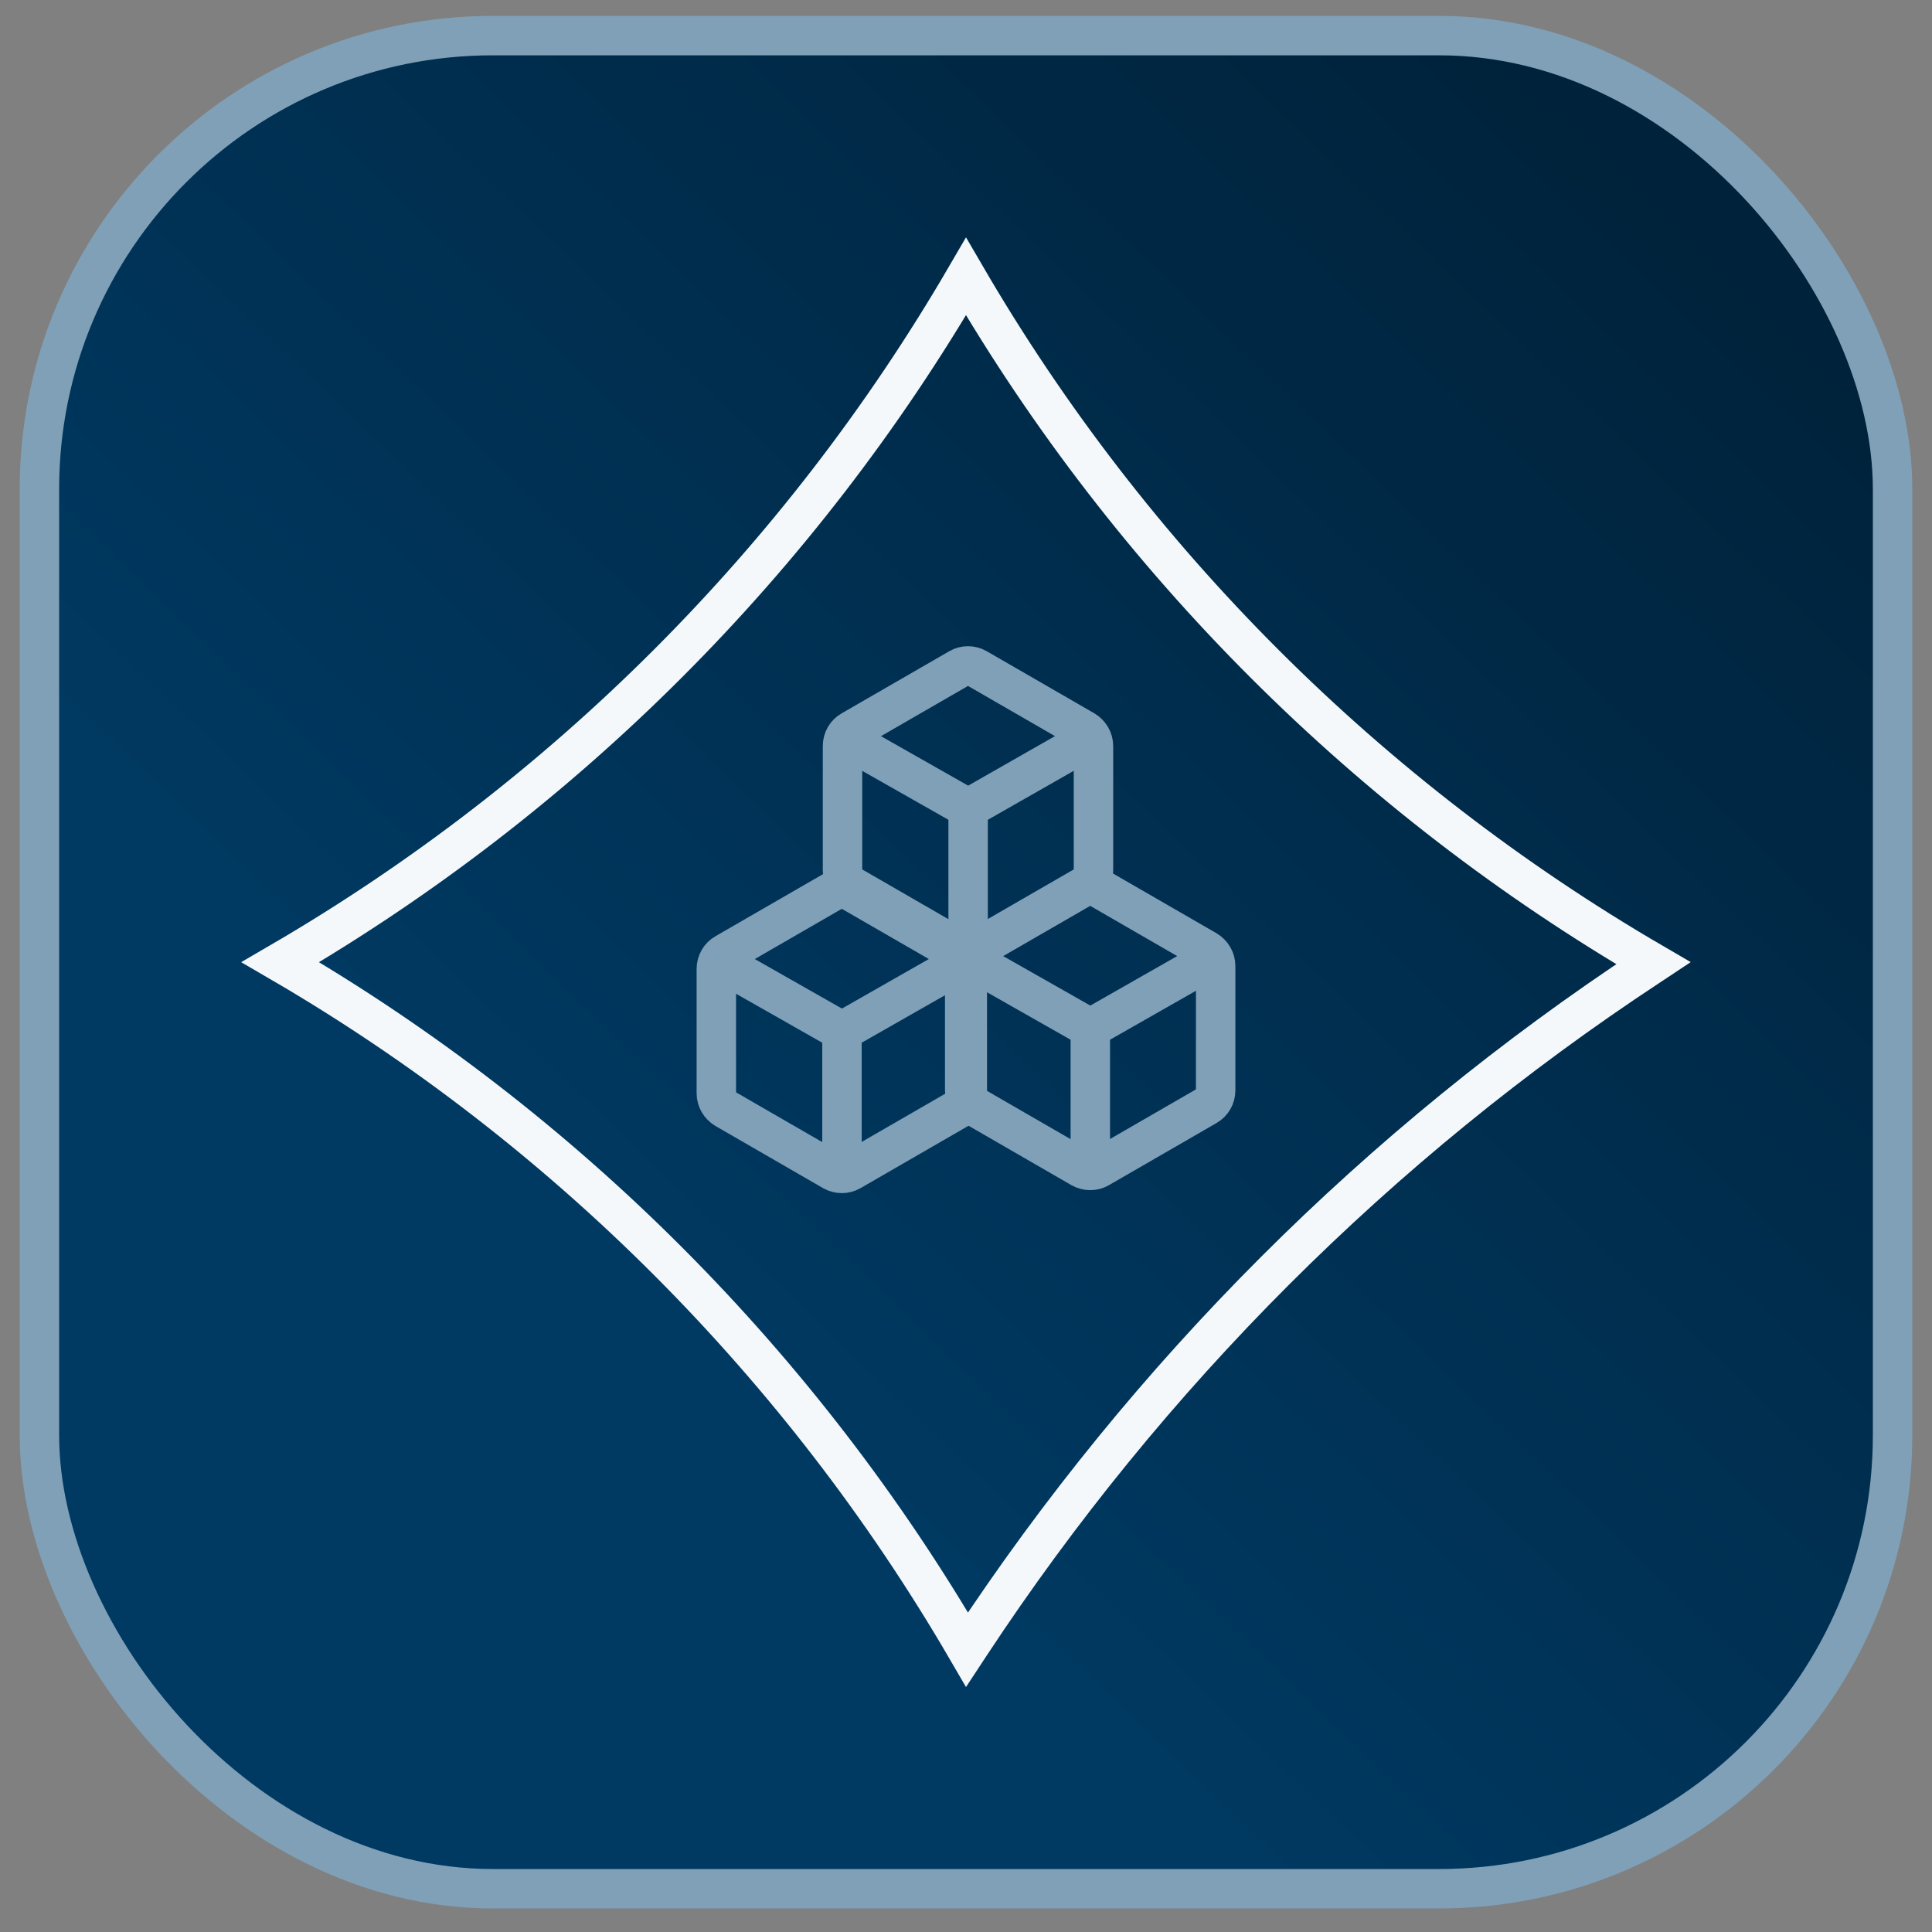
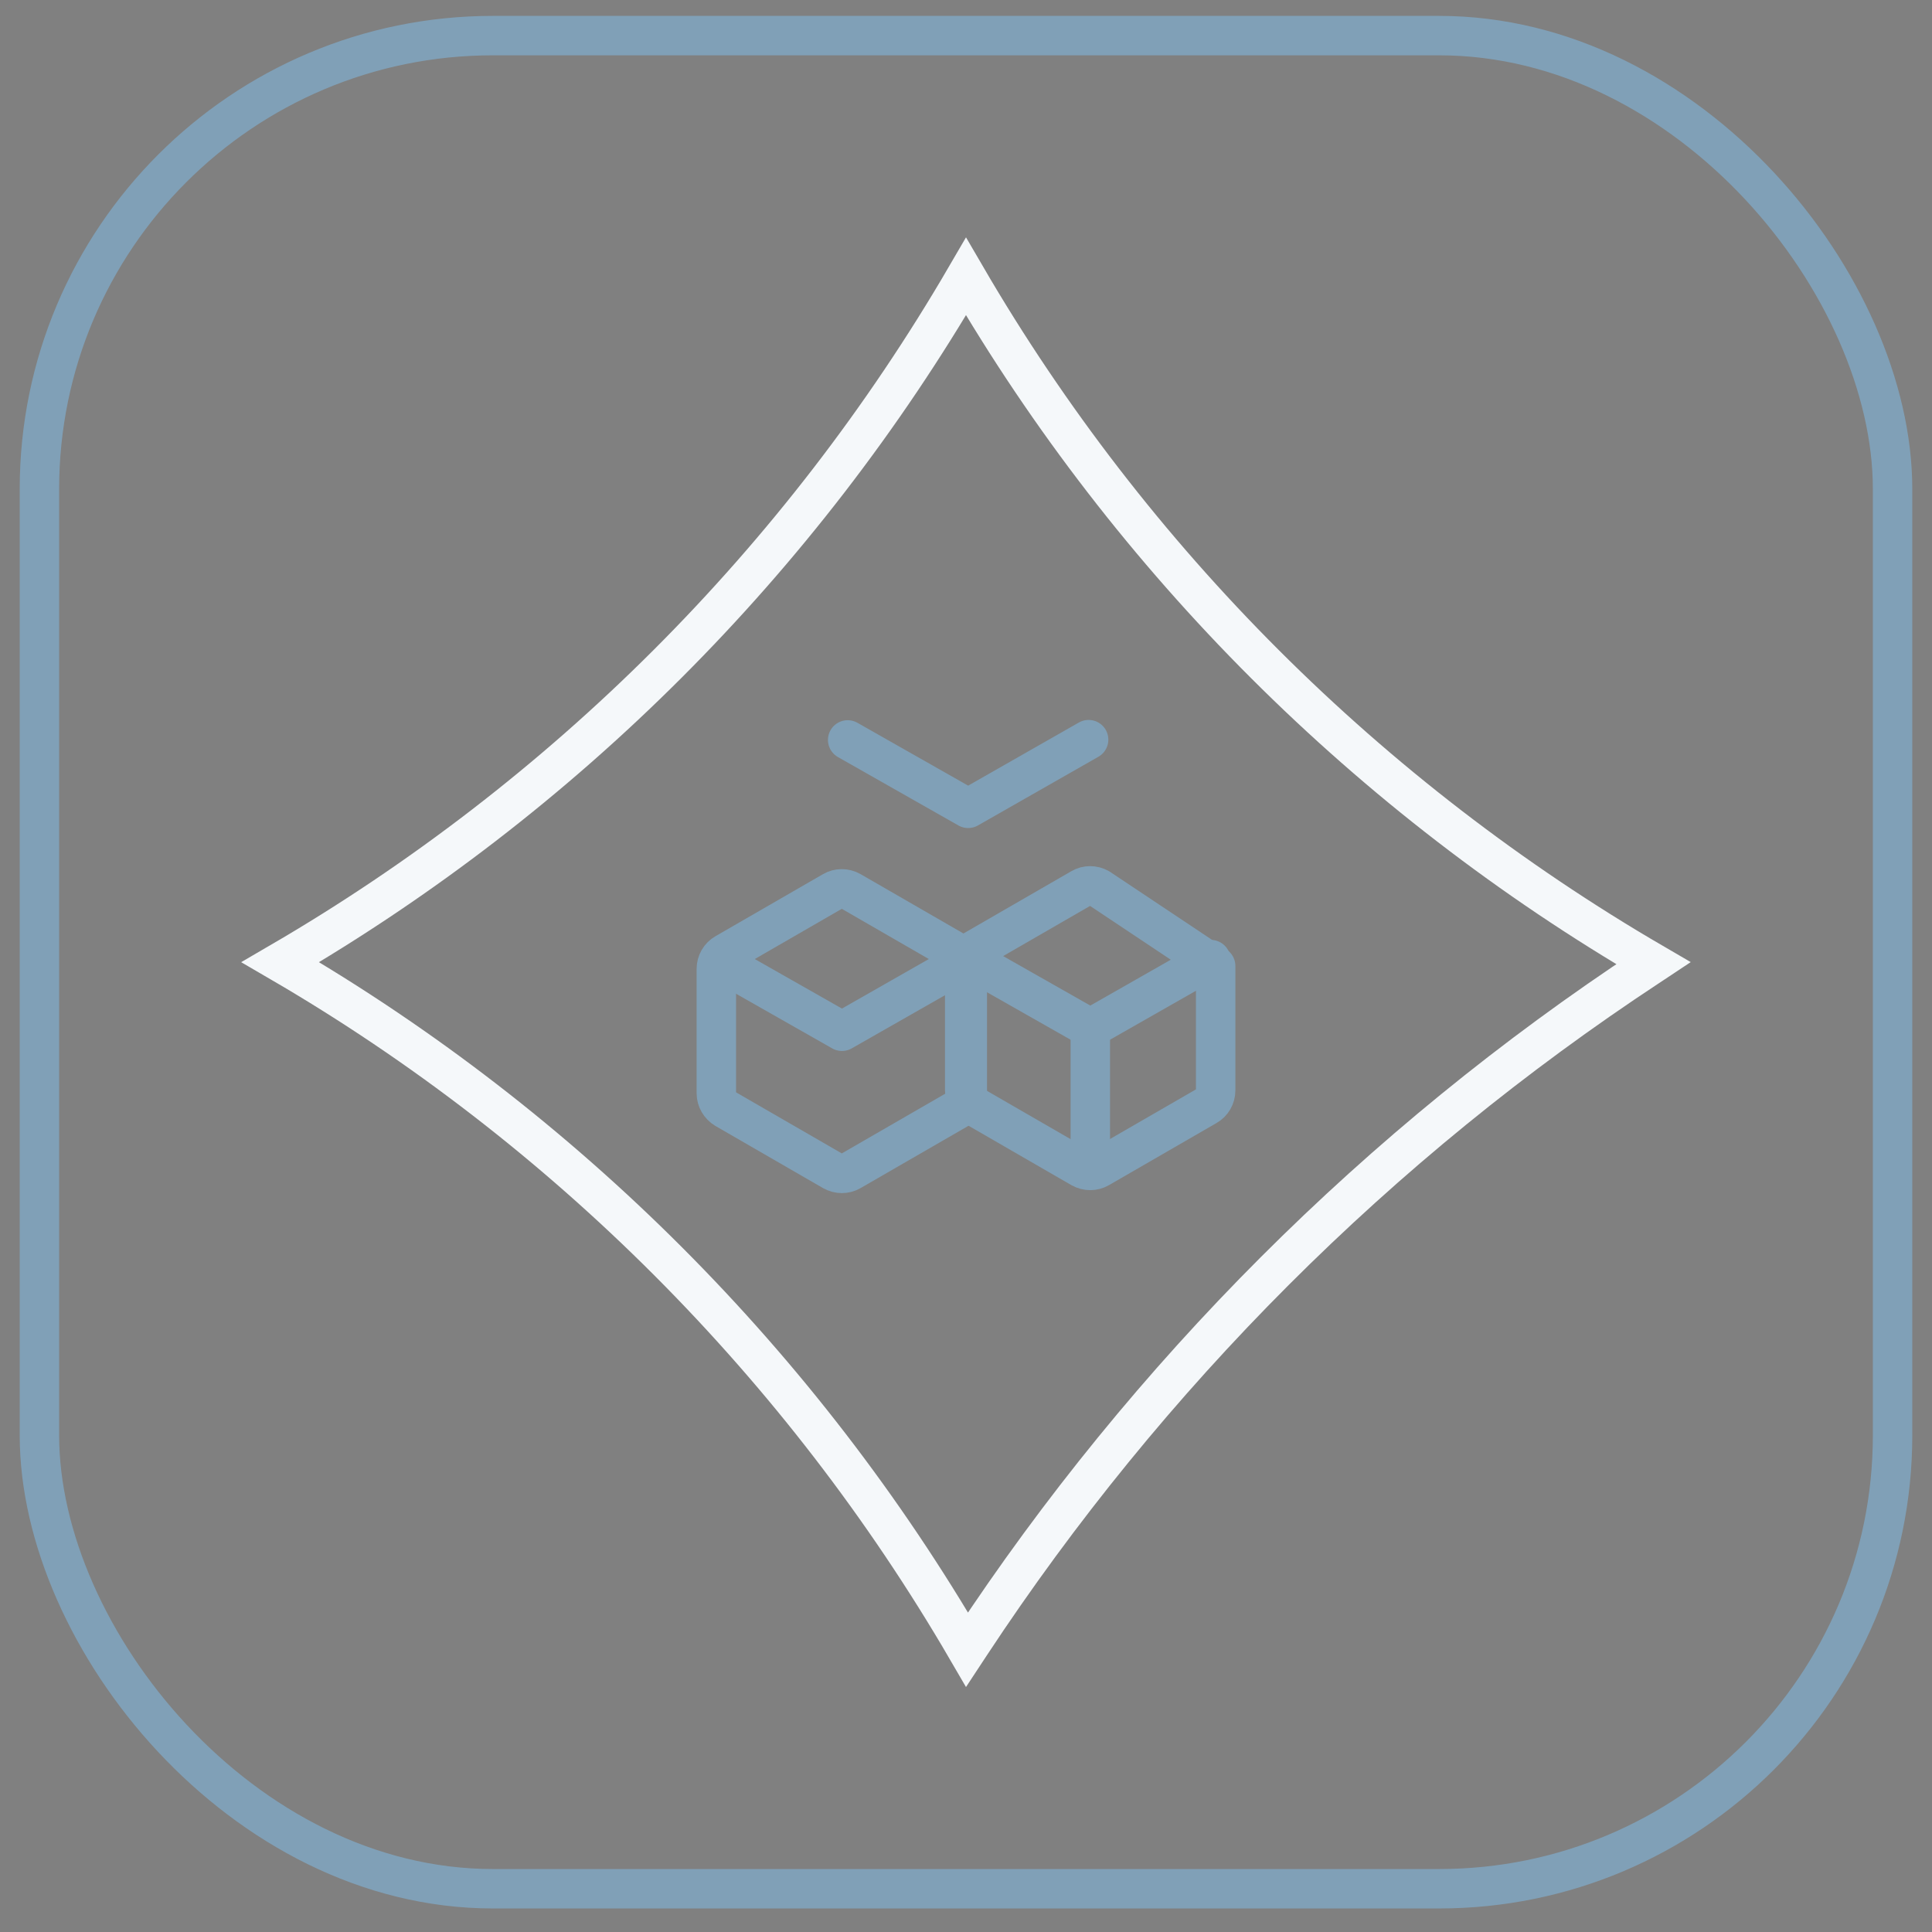
<svg xmlns="http://www.w3.org/2000/svg" width="49" height="49" viewBox="0 0 49 49" fill="none">
  <rect x="0" y="0" width="49" height="49" fill="#808080" stroke="none" />
-   <rect x="1" y="0.903" width="47" height="47" rx="11.5" fill="url(#paint0_linear_1003_36376)" />
  <rect x="1" y="0.903" width="47" height="47" rx="11.5" stroke="#80A0B7" />
  <path d="M24.5 7.013C28.696 14.219 34.729 20.235 41.935 24.429L41.804 24.516C34.965 29.019 29.116 34.868 24.613 41.706L24.526 41.838C20.332 34.632 14.316 28.599 7.11 24.403C14.313 20.208 20.305 14.216 24.5 7.013Z" stroke="#F5F8FA" />
-   <path d="M21.354 26.154V29.669" stroke="#80A0B7" stroke-linecap="round" stroke-linejoin="round" />
  <path d="M18.168 24.574V27.729C18.168 27.89 18.255 28.039 18.397 28.125L21.124 29.7C21.267 29.78 21.44 29.78 21.576 29.7L24.304 28.125C24.446 28.045 24.533 27.896 24.533 27.729V24.574C24.533 24.413 24.446 24.264 24.304 24.177L21.576 22.603C21.434 22.523 21.26 22.523 21.124 22.603L18.397 24.177C18.255 24.258 18.168 24.407 18.168 24.574Z" stroke="#80A0B7" stroke-linecap="round" stroke-linejoin="round" />
  <path d="M18.299 24.419L21.354 26.155L24.41 24.413" stroke="#80A0B7" stroke-linecap="round" stroke-linejoin="round" />
-   <path d="M24.554 20.501V24.015" stroke="#80A0B7" stroke-linecap="round" stroke-linejoin="round" />
-   <path d="M21.368 18.921V22.075C21.368 22.236 21.455 22.385 21.598 22.472L24.325 24.046C24.467 24.127 24.641 24.127 24.777 24.046L27.504 22.472C27.647 22.391 27.733 22.242 27.733 22.075V18.921C27.733 18.759 27.647 18.611 27.504 18.524L24.777 16.95C24.634 16.869 24.461 16.869 24.325 16.95L21.598 18.524C21.455 18.604 21.368 18.753 21.368 18.921Z" stroke="#80A0B7" stroke-linecap="round" stroke-linejoin="round" />
  <path d="M21.499 18.766L24.555 20.501L27.61 18.759" stroke="#80A0B7" stroke-linecap="round" stroke-linejoin="round" />
  <path d="M27.653 26.079V29.593" stroke="#80A0B7" stroke-linecap="round" stroke-linejoin="round" />
-   <path d="M24.467 24.499V27.654C24.467 27.815 24.554 27.963 24.696 28.05L27.423 29.625C27.566 29.705 27.739 29.705 27.876 29.625L30.603 28.05C30.745 27.97 30.832 27.821 30.832 27.654V24.499C30.832 24.338 30.745 24.189 30.603 24.102L27.876 22.528C27.733 22.447 27.56 22.447 27.423 22.528L24.696 24.102C24.554 24.183 24.467 24.331 24.467 24.499Z" stroke="#80A0B7" stroke-linecap="round" stroke-linejoin="round" />
+   <path d="M24.467 24.499V27.654C24.467 27.815 24.554 27.963 24.696 28.05L27.423 29.625C27.566 29.705 27.739 29.705 27.876 29.625L30.603 28.05C30.745 27.97 30.832 27.821 30.832 27.654V24.499L27.876 22.528C27.733 22.447 27.56 22.447 27.423 22.528L24.696 24.102C24.554 24.183 24.467 24.331 24.467 24.499Z" stroke="#80A0B7" stroke-linecap="round" stroke-linejoin="round" />
  <path d="M24.598 24.344L27.653 26.079L30.709 24.338" stroke="#80A0B7" stroke-linecap="round" stroke-linejoin="round" />
  <defs>
    <linearGradient id="paint0_linear_1003_36376" x1="16.842" y1="35.622" x2="50.596" y2="0.403" gradientUnits="userSpaceOnUse">
      <stop stop-color="#003A63" />
      <stop offset="1" stop-color="#001D32" />
    </linearGradient>
  </defs>
</svg>